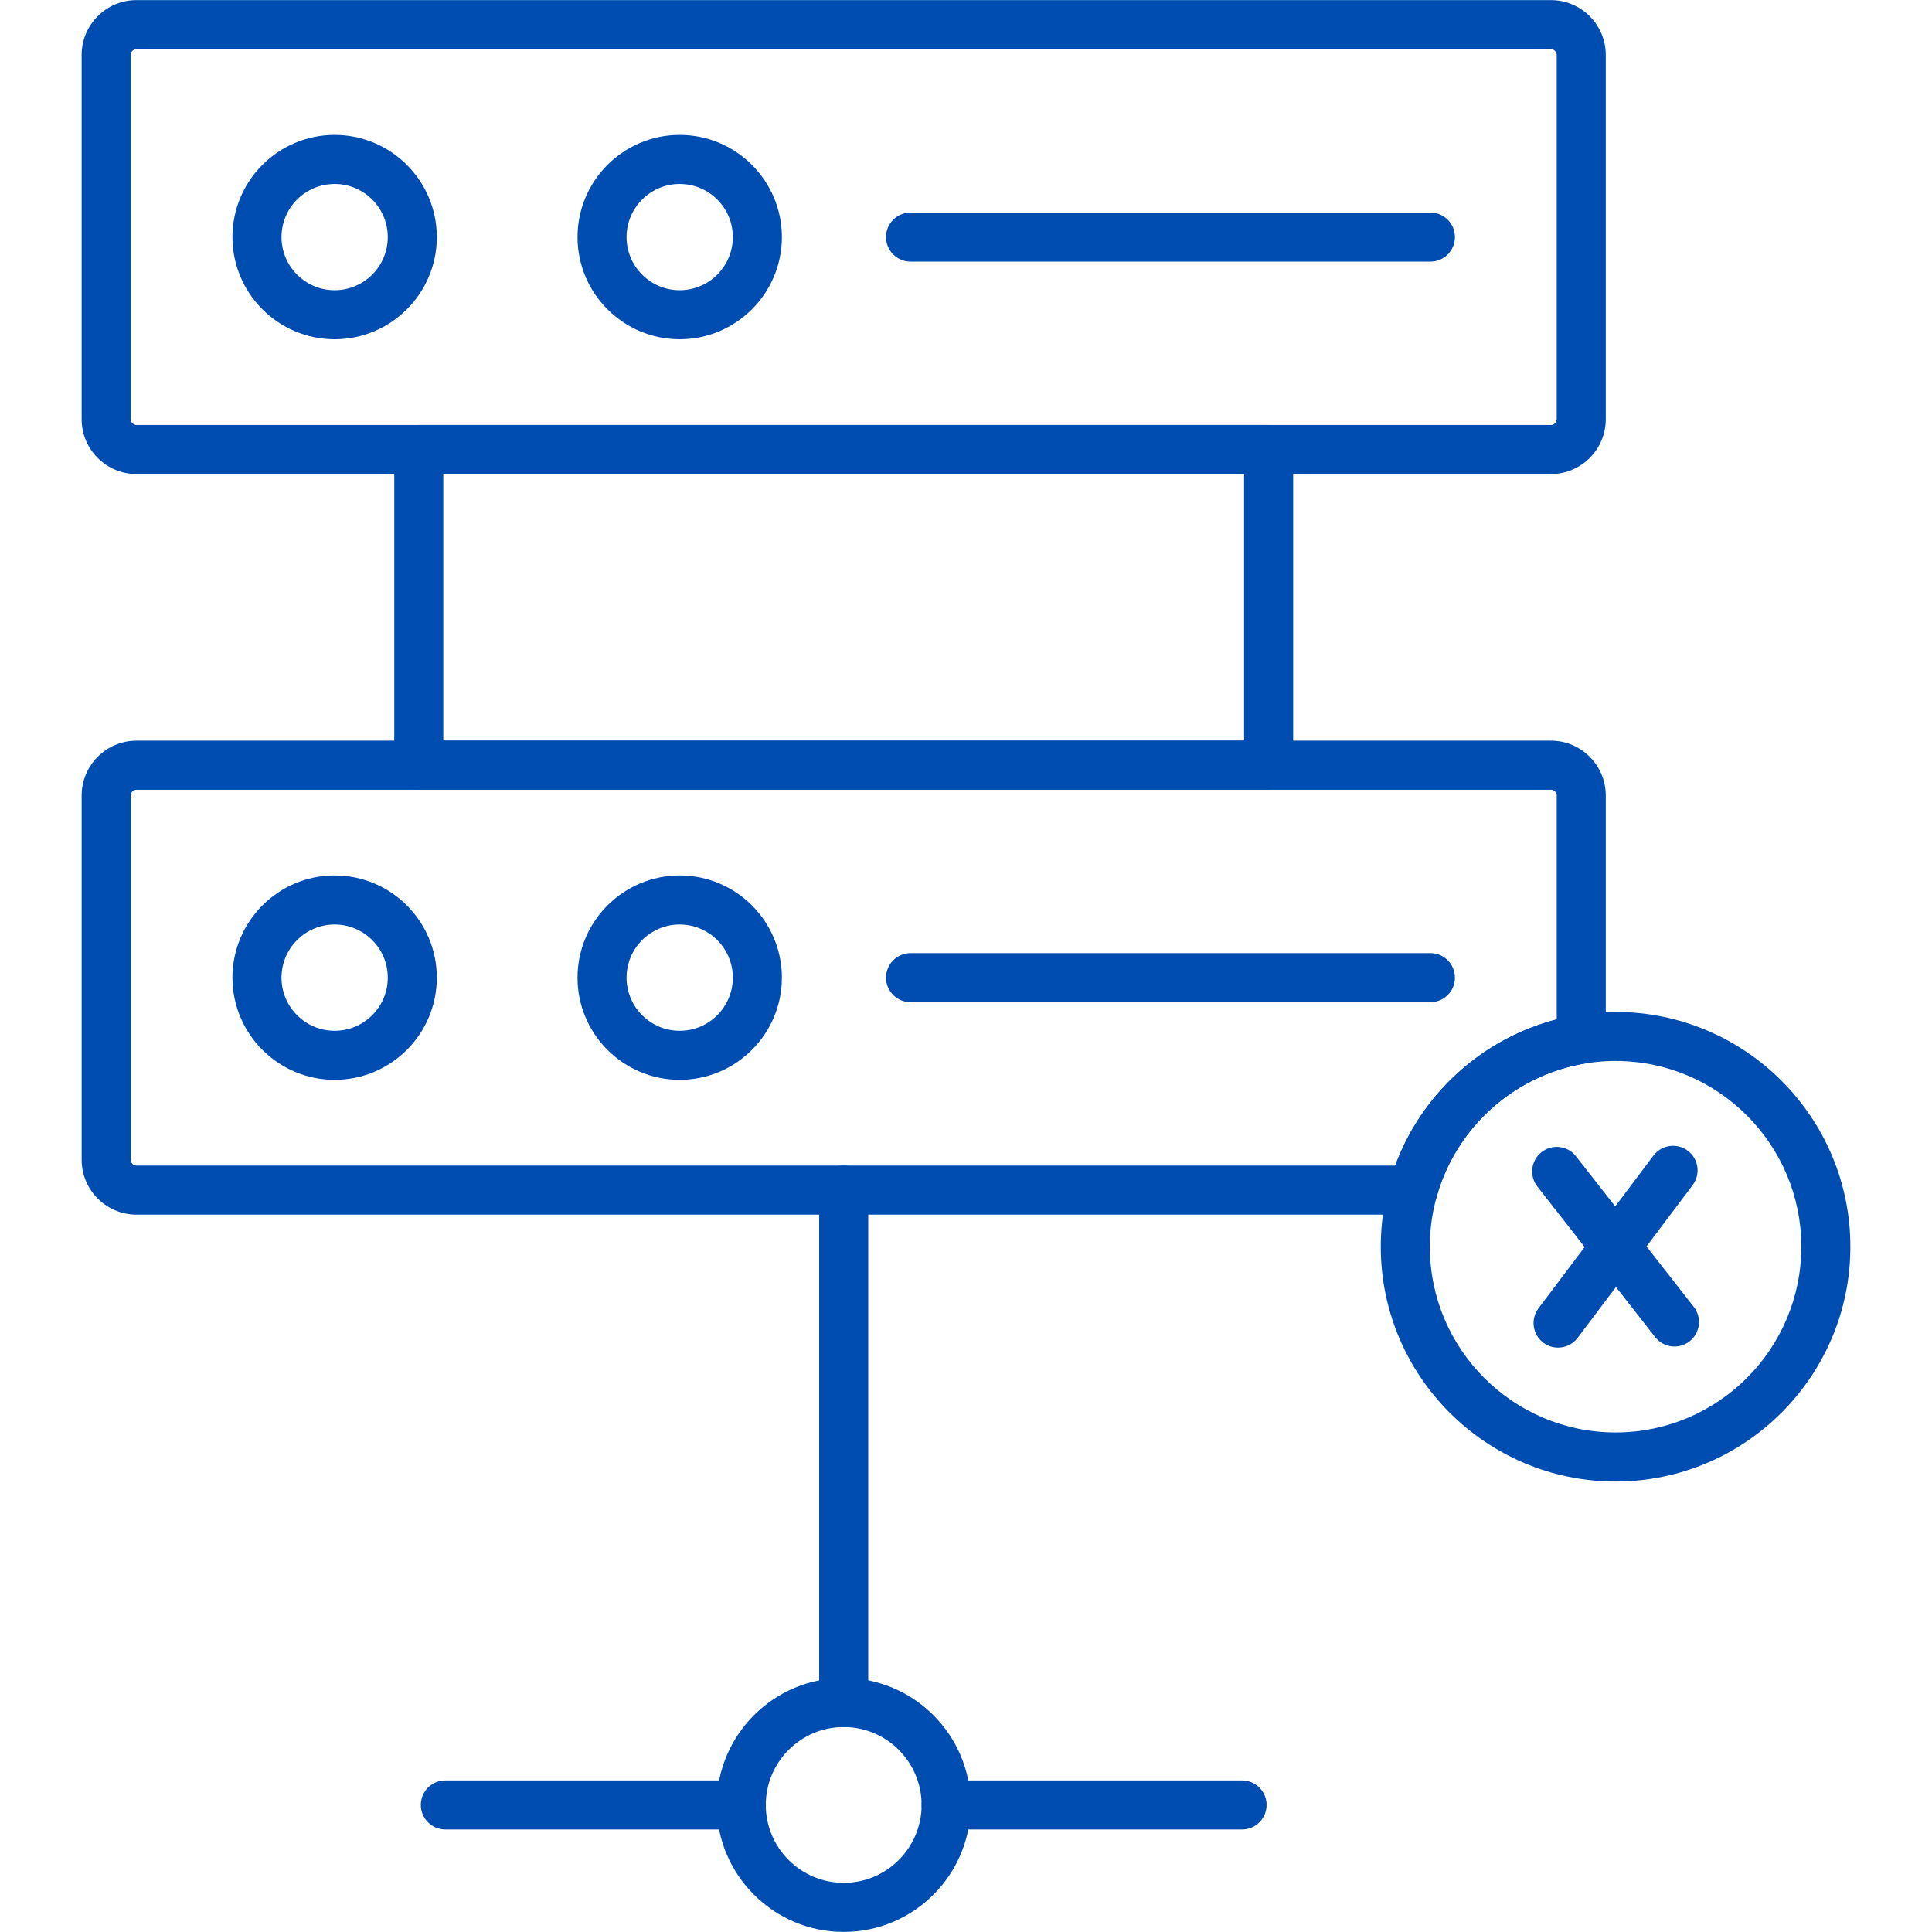
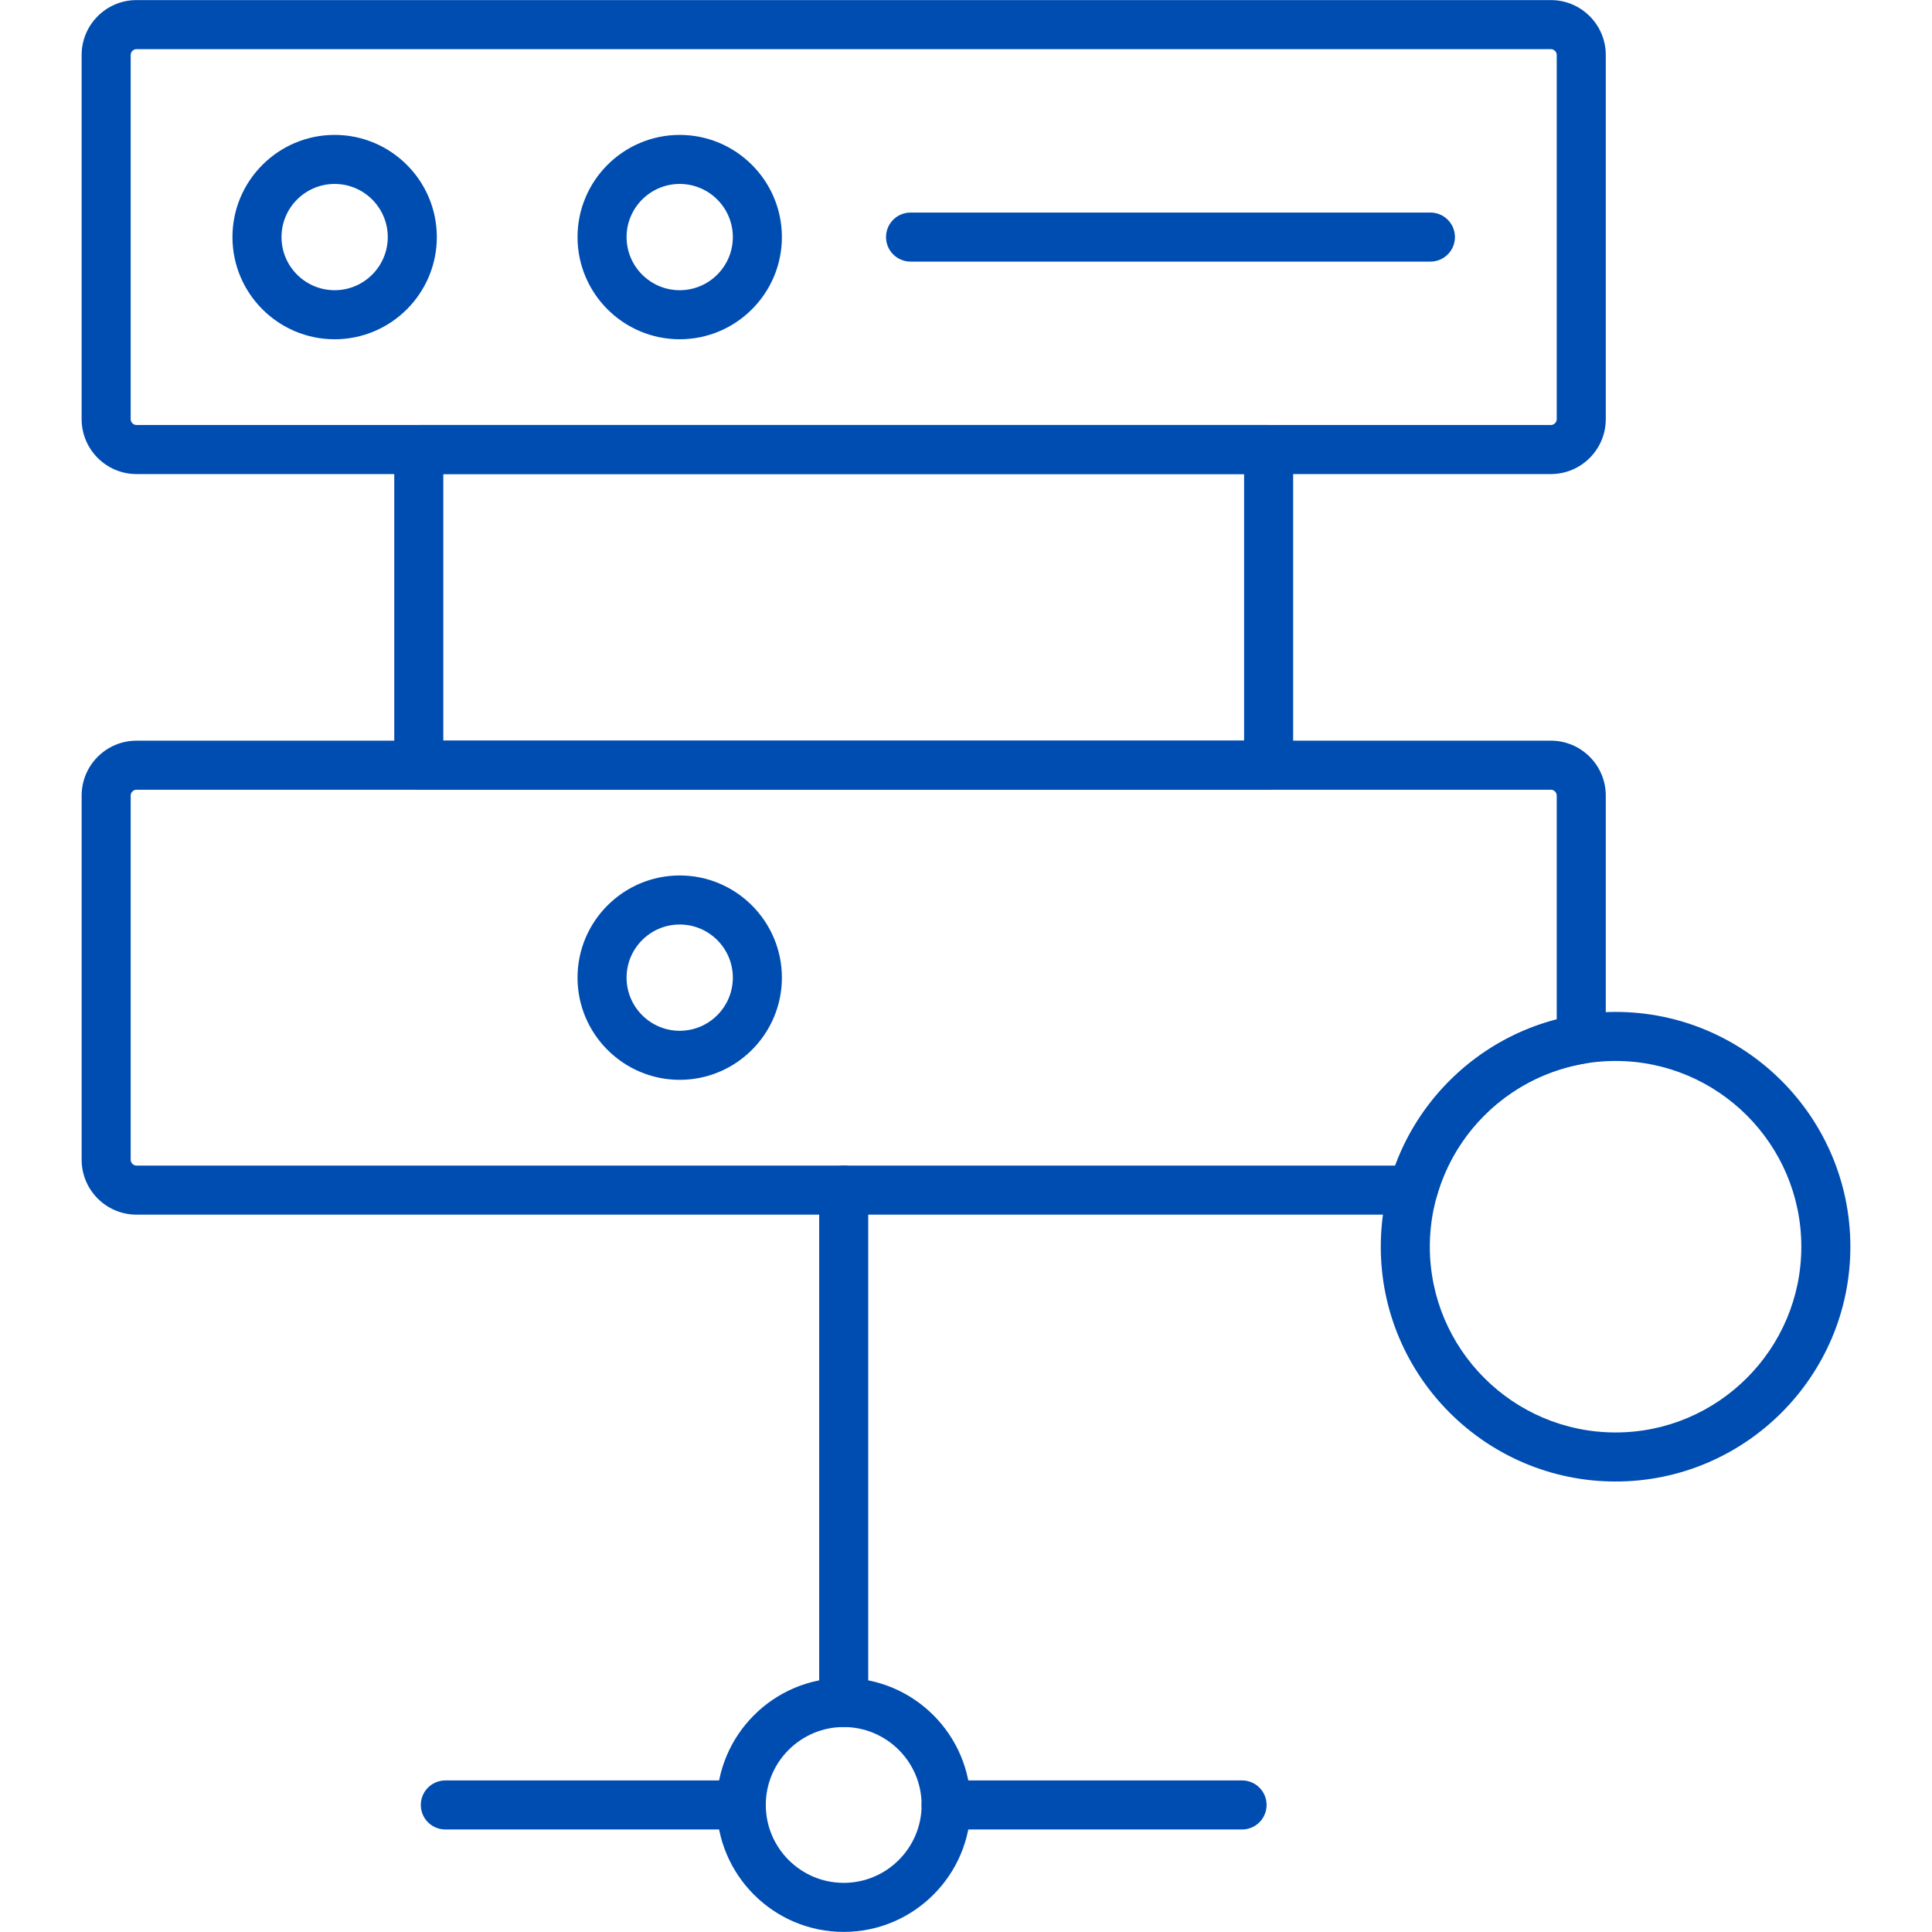
<svg xmlns="http://www.w3.org/2000/svg" clip-rule="evenodd" fill-rule="evenodd" height="300" image-rendering="optimizeQuality" shape-rendering="geometricPrecision" text-rendering="geometricPrecision" viewBox="0 0 512 512" width="300" version="1.1">
  <g transform="matrix(1,0,0,1,0,0)">
    <g id="Layer_x0020_1">
      <g id="_465601088">
        <g>
          <g id="_465600392">
            <path id="_530974688" d="m411.004 125.631h-374.828c-8.019 0-14.543-6.524-14.543-14.543v-96.521c0-8.02 6.524-14.543 14.543-14.543h374.828c8.021 0 14.544 6.523 14.544 14.543v96.521c0 8.019-6.524 14.543-14.544 14.543zm-374.828-112.608c-.836 0-1.544.707-1.544 1.544v96.521c0 .836.709 1.545 1.545 1.545h374.826c.837 0 1.545-.709 1.545-1.545v-96.521c0-.837-.707-1.544-1.545-1.544h-374.828z" fill="#004db1" fill-opacity="1" data-original-color="#000000ff" stroke="none" stroke-opacity="1" />
          </g>
          <g id="_465600512">
            <path id="_530974568" d="m88.683 89.91c-14.933 0-27.08-12.148-27.08-27.08s12.148-27.08 27.08-27.08 27.08 12.148 27.08 27.08c0 14.931-12.148 27.08-27.08 27.08zm0-41.164c-7.766 0-14.082 6.318-14.082 14.082 0 7.765 6.318 14.081 14.082 14.081 7.763 0 14.081-6.317 14.081-14.081 0-7.765-6.318-14.082-14.081-14.082z" fill="#004db1" fill-opacity="1" data-original-color="#000000ff" stroke="none" stroke-opacity="1" />
          </g>
          <g id="_465600656">
            <path id="_530974784" d="m180.13 89.91c-14.933 0-27.08-12.148-27.08-27.08s12.148-27.08 27.08-27.08 27.08 12.148 27.08 27.08c0 14.931-12.148 27.08-27.08 27.08zm0-41.164c-7.765 0-14.082 6.318-14.082 14.082 0 7.765 6.318 14.081 14.082 14.081 7.765 0 14.081-6.317 14.081-14.081 0-7.765-6.317-14.082-14.081-14.082z" fill="#004db1" fill-opacity="1" data-original-color="#000000ff" stroke="none" stroke-opacity="1" />
          </g>
          <g id="_465600920">
            <path id="_530974424" d="m379.077 69.329h-137.772c-3.591 0-6.5-2.91-6.5-6.5 0-3.591 2.909-6.5 6.5-6.5h137.772c3.589 0 6.498 2.909 6.498 6.5 0 3.589-2.909 6.5-6.498 6.5z" fill="#004db1" fill-opacity="1" data-original-color="#000000ff" stroke="none" stroke-opacity="1" />
          </g>
          <g id="_465600488">
            <path id="_530973560" d="m336.199 209.285h-225.219c-3.589 0-6.498-2.91-6.498-6.5v-83.654c0-3.589 2.909-6.498 6.498-6.498h225.219c3.589 0 6.5 2.909 6.5 6.498v83.654c0 3.589-2.91 6.5-6.5 6.5zm-218.72-12.999h212.22v-70.655h-212.22z" fill="#004db1" fill-opacity="1" data-original-color="#000000ff" stroke="none" stroke-opacity="1" />
          </g>
          <g id="_465601568">
            <path id="_530974184" d="m374.464 321.893h-338.286c-8.019 0-14.542-6.523-14.542-14.542v-96.521c0-8.02 6.523-14.543 14.542-14.543h374.826c8.021 0 14.544 6.523 14.544 14.542v64.581c0 3.183-2.306 5.897-5.447 6.413-18.799 3.086-34.254 16.949-39.374 35.315-.785 2.811-3.344 4.755-6.262 4.755zm-338.286-112.608c-.836 0-1.544.709-1.544 1.544v96.521c0 .837.709 1.544 1.544 1.544l333.561.001c7.036-19.103 23.137-33.658 42.809-38.748v-59.316c0-.837-.707-1.544-1.545-1.544l-374.825-.001h.011-.011z" fill="#004db1" fill-opacity="1" data-original-color="#000000ff" stroke="none" stroke-opacity="1" />
          </g>
          <g id="_465601112">
-             <path id="_530973896" d="m88.683 286.168c-14.933 0-27.08-12.149-27.08-27.08 0-14.933 12.148-27.082 27.08-27.082s27.08 12.149 27.08 27.082c0 14.931-12.148 27.08-27.08 27.08zm0-41.163c-7.766 0-14.082 6.317-14.082 14.081 0 7.766 6.318 14.082 14.082 14.082 7.763 0 14.081-6.317 14.081-14.082 0-7.763-6.318-14.081-14.081-14.081z" fill="#004db1" fill-opacity="1" data-original-color="#000000ff" stroke="none" stroke-opacity="1" />
-           </g>
+             </g>
          <g id="_465601688">
            <path id="_530973944" d="m180.13 286.168c-14.933 0-27.08-12.149-27.08-27.08 0-14.933 12.148-27.082 27.08-27.082s27.08 12.149 27.08 27.082c0 14.931-12.148 27.08-27.08 27.08zm0-41.163c-7.765 0-14.082 6.317-14.082 14.081 0 7.766 6.318 14.082 14.082 14.082 7.765 0 14.081-6.317 14.081-14.082 0-7.763-6.317-14.081-14.081-14.081z" fill="#004db1" fill-opacity="1" data-original-color="#000000ff" stroke="none" stroke-opacity="1" />
          </g>
          <g id="_465601712">
-             <path id="_530973824" d="m379.077 265.586h-137.772c-3.591 0-6.5-2.909-6.5-6.498 0-3.591 2.909-6.5 6.5-6.5h137.772c3.589 0 6.498 2.909 6.498 6.5 0 3.589-2.909 6.498-6.498 6.498z" fill="#004db1" fill-opacity="1" data-original-color="#000000ff" stroke="none" stroke-opacity="1" />
-           </g>
+             </g>
          <g id="_465601760">
            <path id="_530974160" d="m223.59 457.682c-3.589 0-6.5-2.909-6.5-6.5v-135.791c0-3.589 2.91-6.498 6.5-6.498s6.5 2.909 6.5 6.498v135.791c0 3.591-2.91 6.5-6.5 6.5z" fill="#004db1" fill-opacity="1" data-original-color="#000000ff" stroke="none" stroke-opacity="1" />
          </g>
          <g id="_465601784">
            <path id="_530972936" d="m329.16 484.83h-78.423c-3.591 0-6.5-2.909-6.5-6.5 0-3.589 2.909-6.498 6.5-6.498h78.423c3.591 0 6.5 2.909 6.5 6.498 0 3.591-2.91 6.5-6.5 6.5zm-132.717 0h-78.424c-3.591 0-6.5-2.909-6.5-6.5 0-3.589 2.909-6.498 6.5-6.498h78.424c3.589 0 6.5 2.909 6.5 6.498 0 3.591-2.911 6.5-6.5 6.5z" fill="#004db1" fill-opacity="1" data-original-color="#000000ff" stroke="none" stroke-opacity="1" />
          </g>
          <g id="_465601400">
            <path id="_530972888" d="m223.59 511.976c-18.553 0-33.647-15.093-33.647-33.645 0-18.553 15.095-33.646 33.647-33.646s33.646 15.095 33.646 33.646c0 18.552-15.093 33.645-33.646 33.645zm0-54.294c-11.385 0-20.648 9.263-20.648 20.648 0 11.385 9.263 20.646 20.648 20.646 11.386 0 20.648-9.261 20.648-20.646 0-11.385-9.262-20.648-20.648-20.648z" fill="#004db1" fill-opacity="1" data-original-color="#000000ff" stroke="none" stroke-opacity="1" />
          </g>
          <g id="_465601328">
            <path id="_530973200" d="m428.143 392.615c-34.309 0-62.223-27.913-62.223-62.224s27.913-62.223 62.223-62.223 62.224 27.913 62.224 62.223-27.913 62.224-62.224 62.224zm0-111.448c-27.143 0-49.224 22.082-49.224 49.224 0 27.143 22.082 49.225 49.224 49.225 27.143 0 49.225-22.082 49.225-49.225.001-27.142-22.081-49.224-49.225-49.224z" fill="#004db1" fill-opacity="1" data-original-color="#000000ff" stroke="none" stroke-opacity="1" />
          </g>
          <g id="_465601256">
-             <path id="_530973080" d="m412.905 357.129c-1.362 0-2.733-.426-3.904-1.307-2.868-2.159-3.443-6.234-1.284-9.103l12.234-16.252-12.531-16.024c-2.212-2.828-1.713-6.912 1.114-9.124 2.829-2.212 6.913-1.711 9.125 1.115l10.387 13.281 10.14-13.472c2.159-2.869 6.235-3.443 9.102-1.284 2.868 2.159 3.443 6.234 1.284 9.103l-12.234 16.253 12.533 16.024c2.212 2.828 1.711 6.912-1.115 9.124-2.831 2.21-6.913 1.71-9.124-1.115l-10.387-13.281-10.141 13.47c-1.278 1.696-3.227 2.591-5.198 2.591z" fill="#004db1" fill-opacity="1" data-original-color="#000000ff" stroke="none" stroke-opacity="1" />
-           </g>
+             </g>
        </g>
      </g>
    </g>
  </g>
</svg>